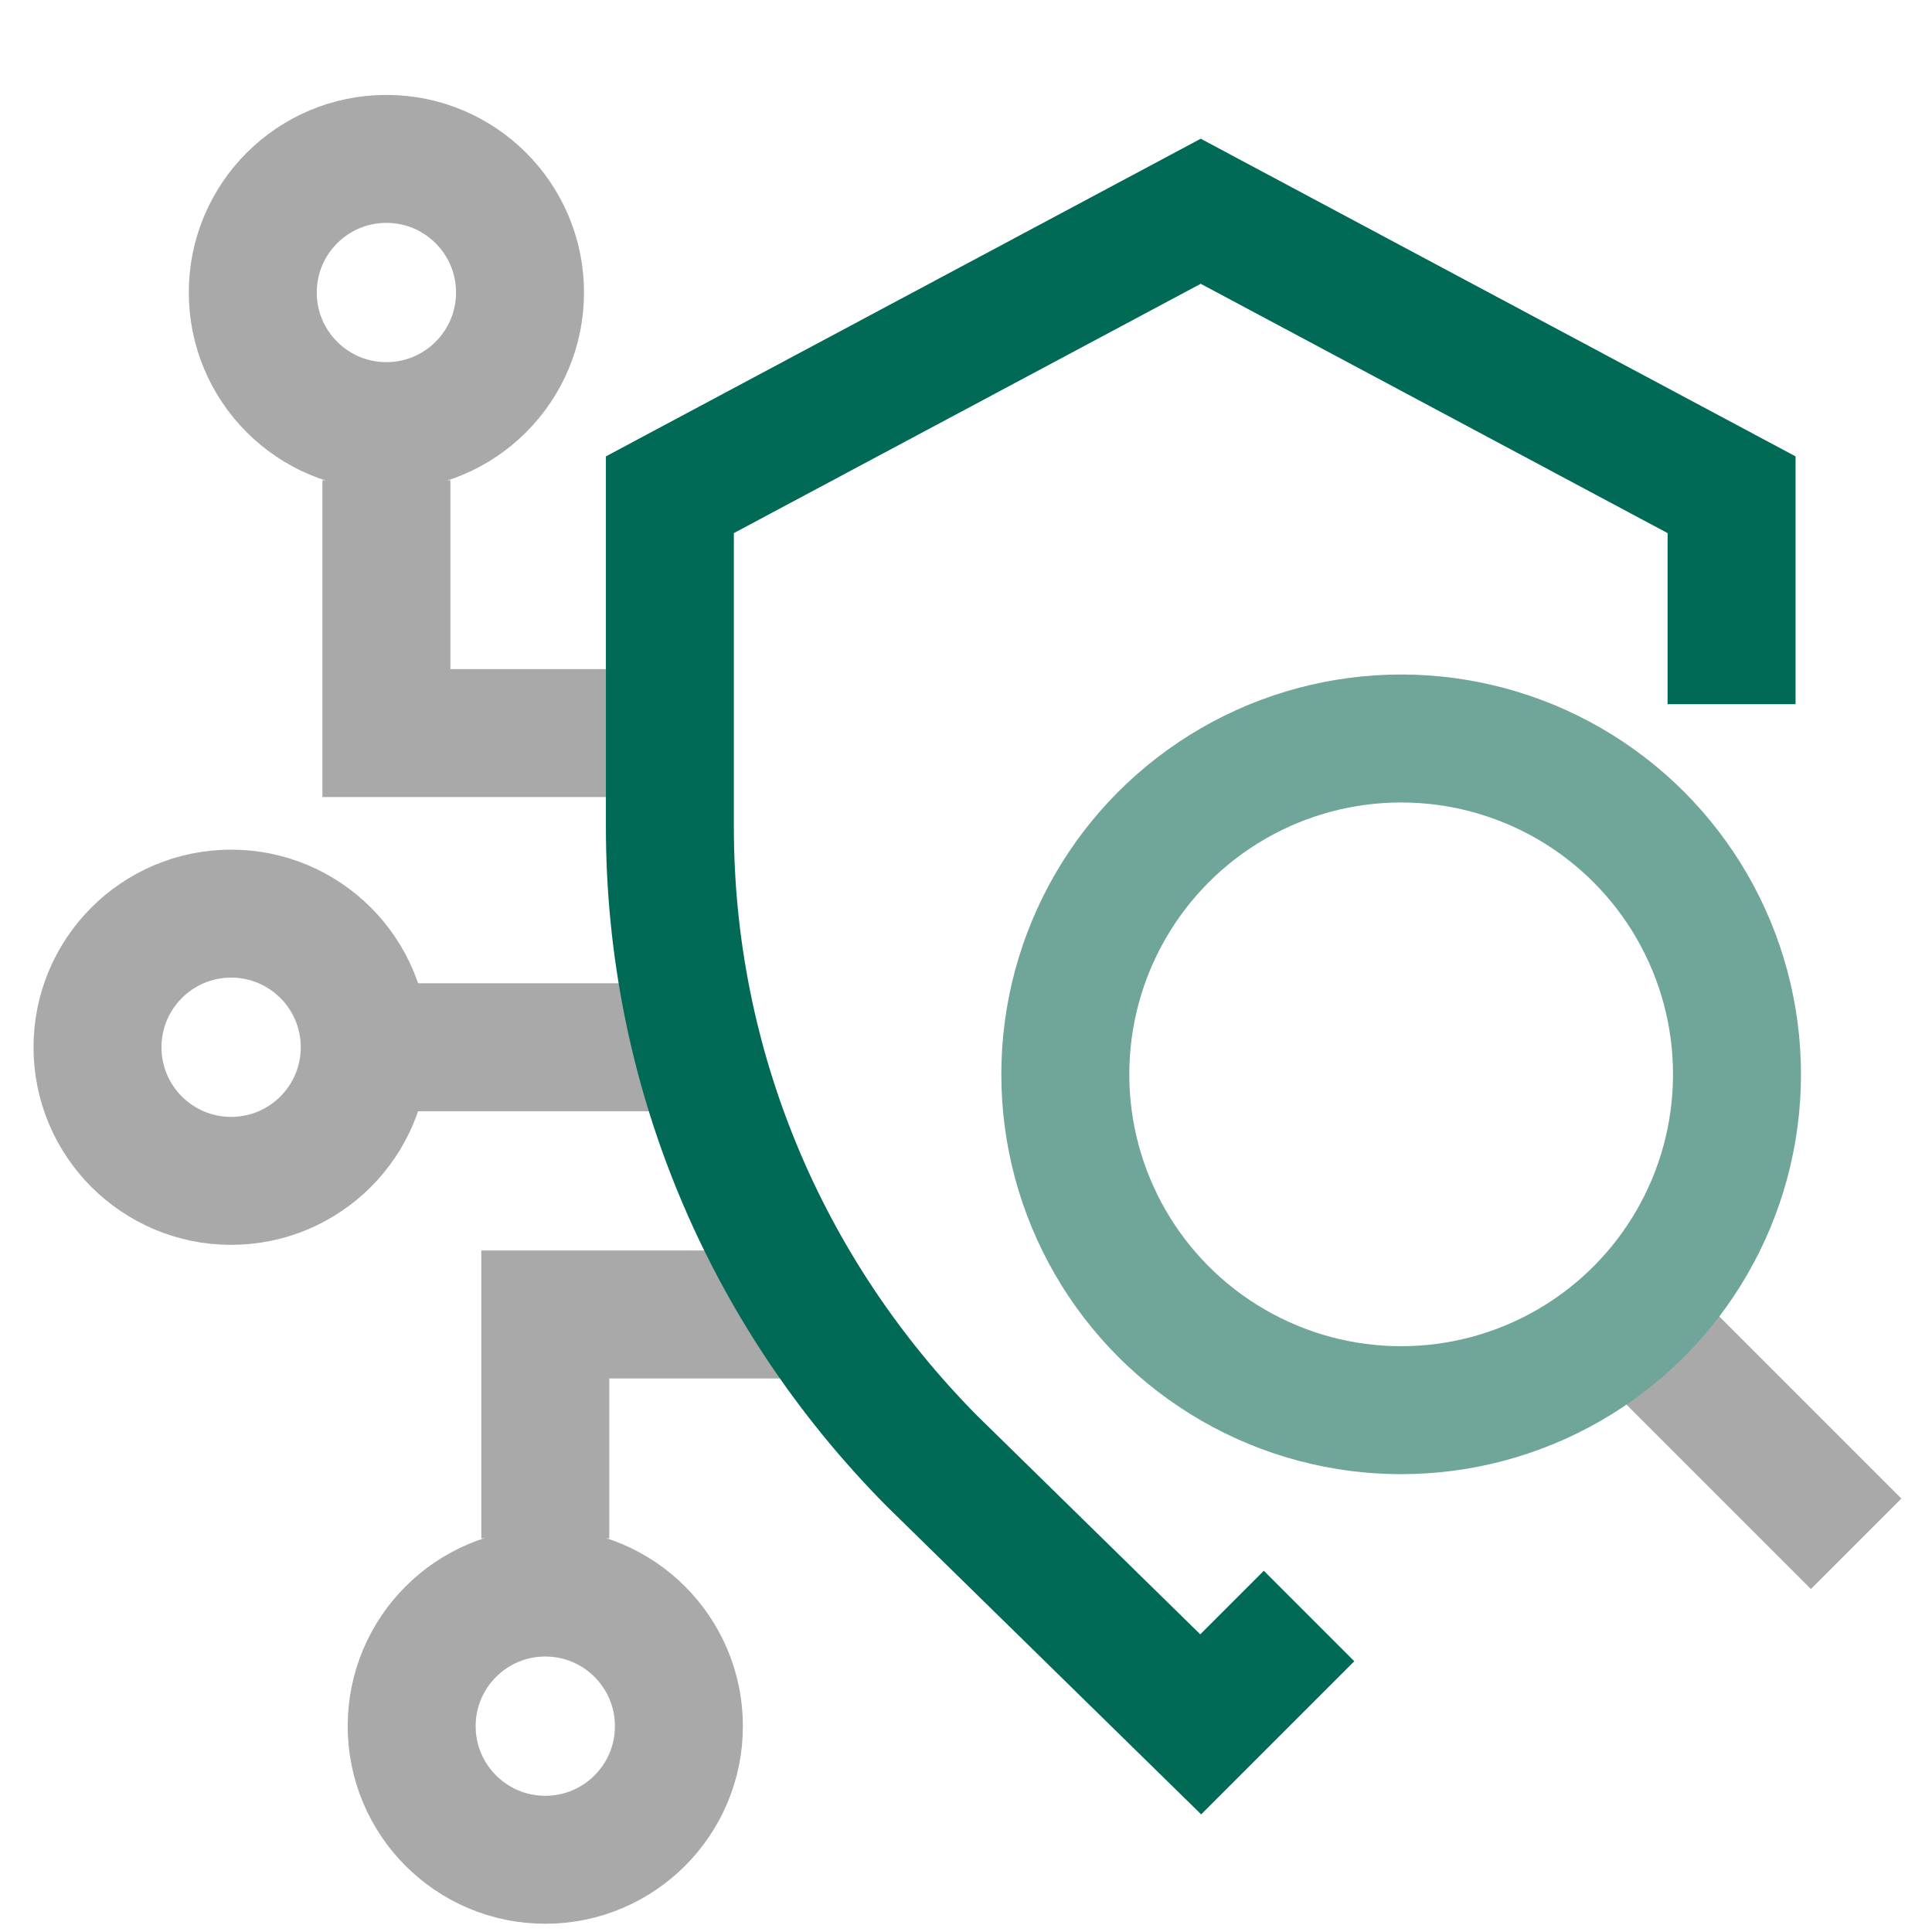
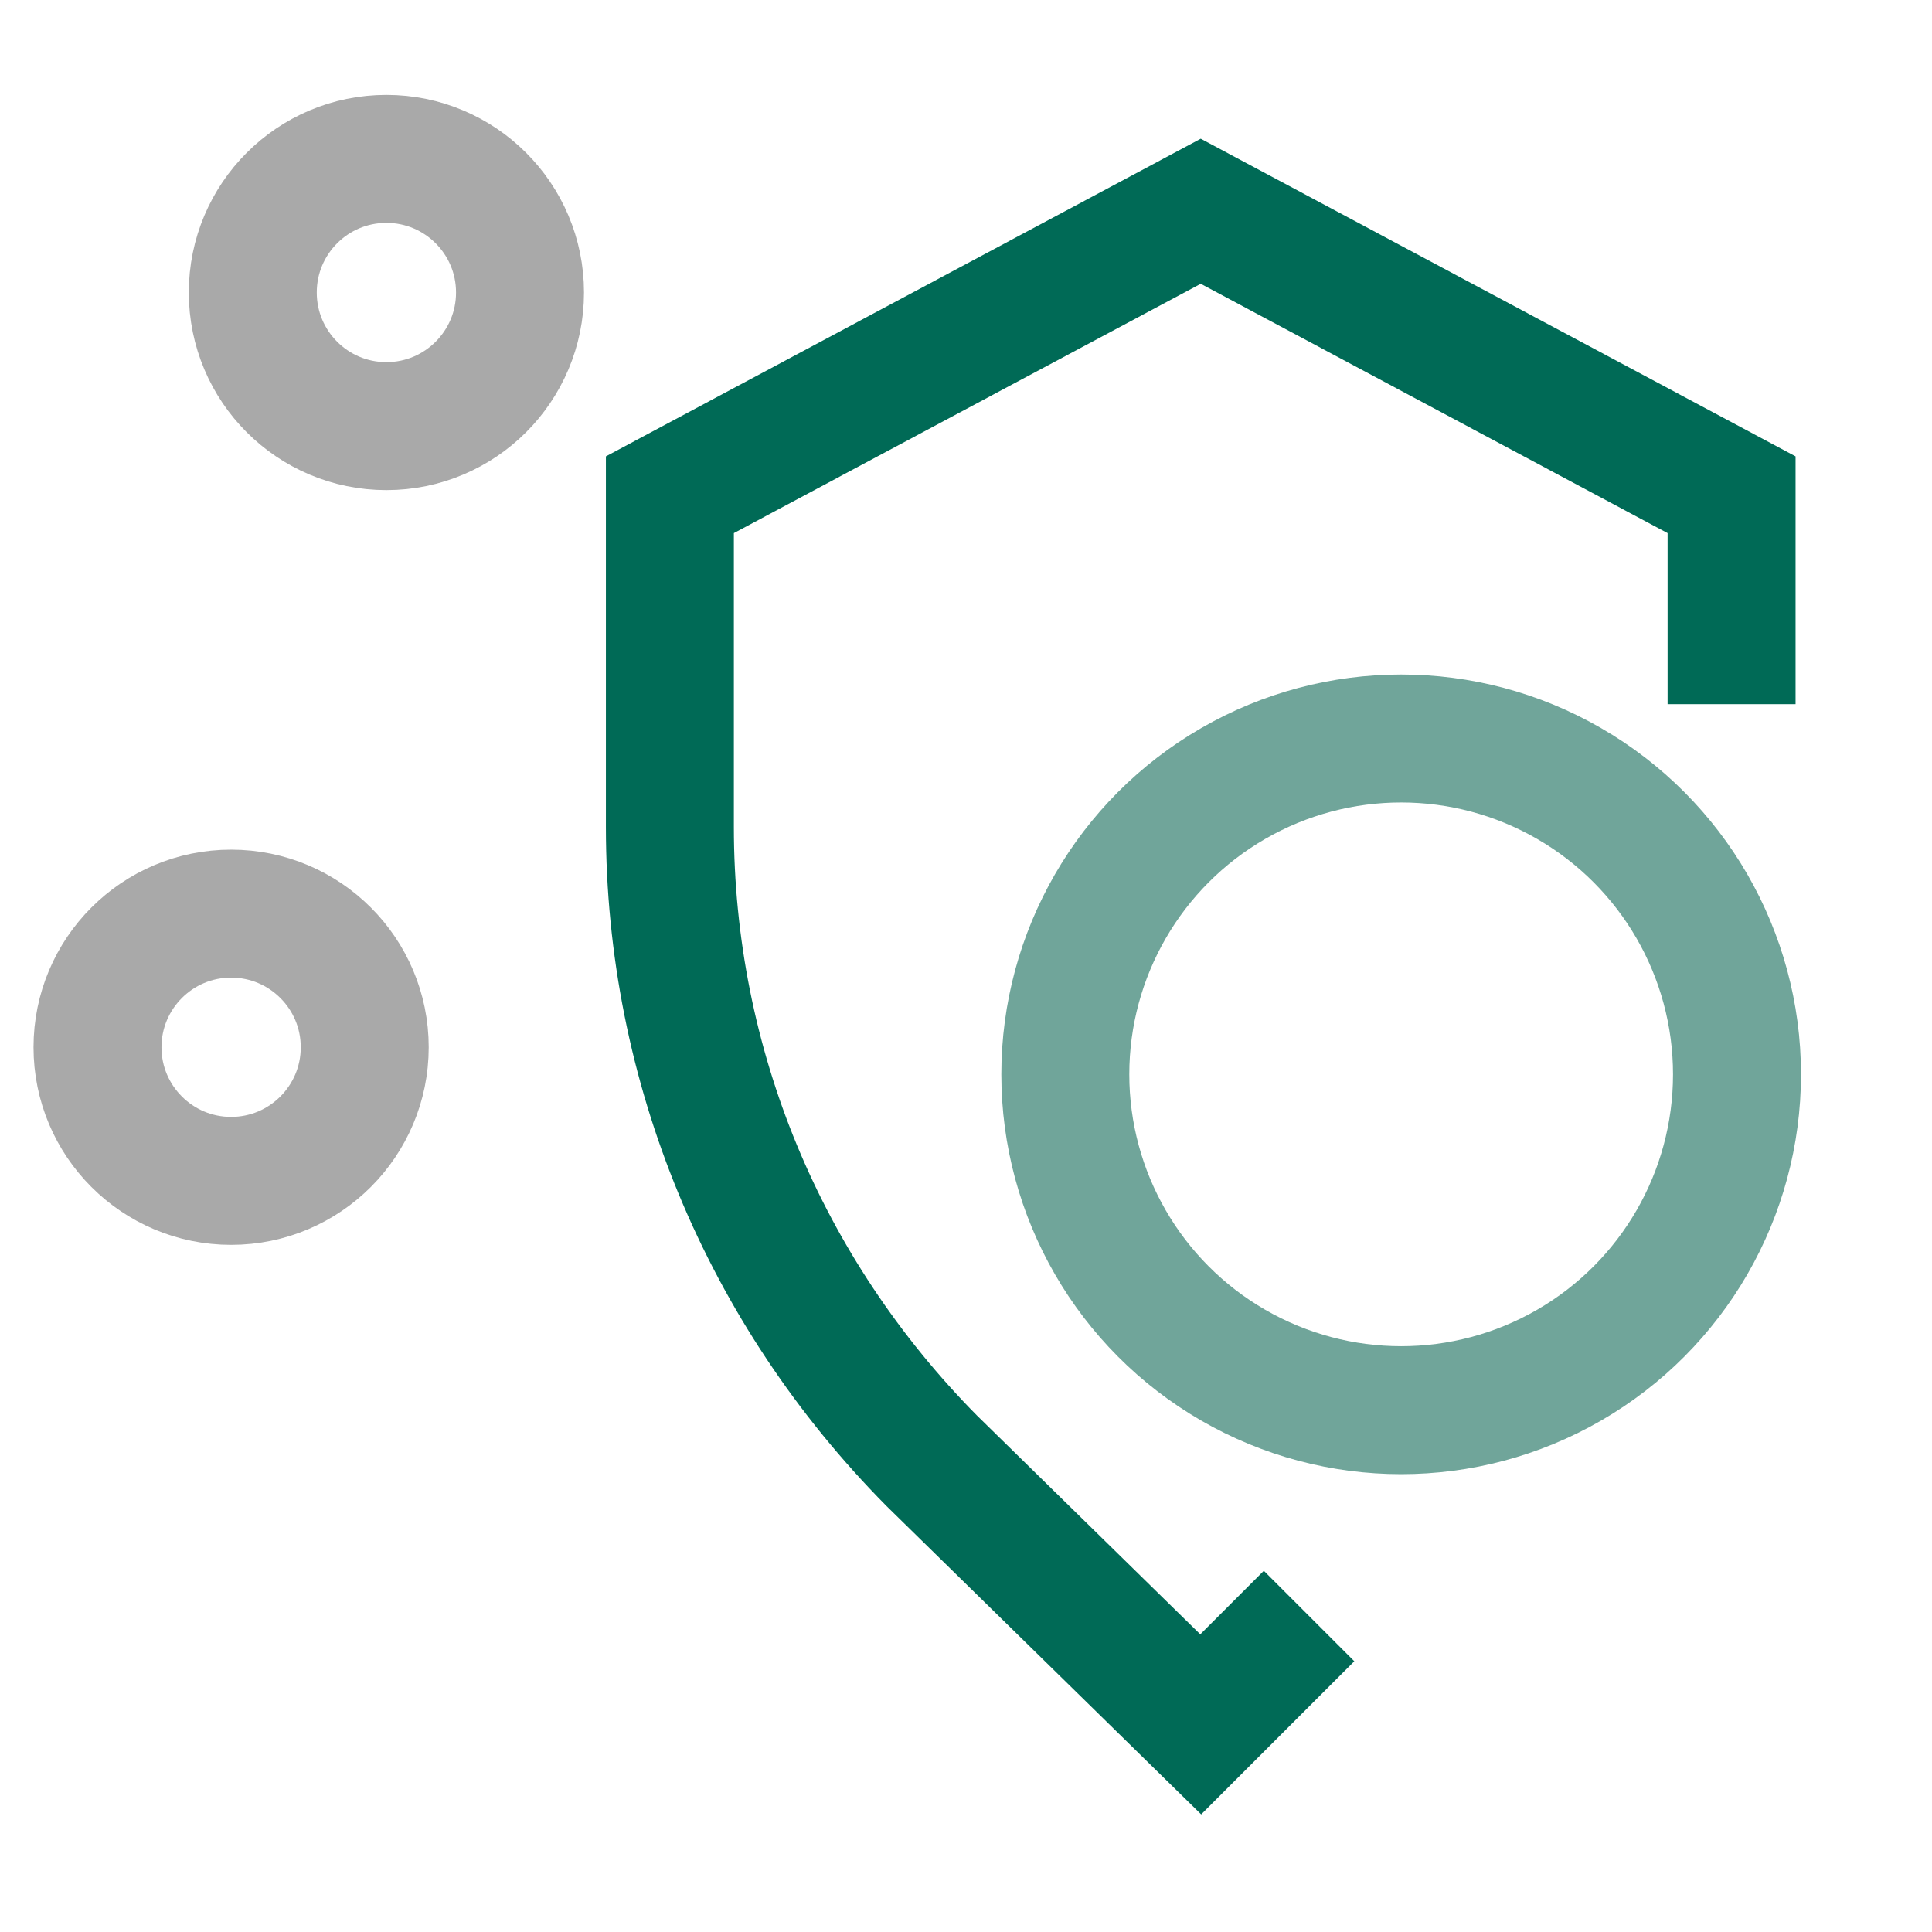
<svg xmlns="http://www.w3.org/2000/svg" version="1.1" id="Layer_1" x="0px" y="0px" viewBox="0 0 107 107" style="enable-background:new 0 0 107 107;" xml:space="preserve">
  <style type="text/css">
	.st0{fill:#006A56;}
	.st1{fill:#A9A9A9;}
	.st2{fill:#70A59A;}
	.st3{fill:none;stroke:url(#SVGID_1_);stroke-width:7.863;stroke-miterlimit:10;}
	
		.st4{fill:none;stroke:url(#SVGID_00000138535309369823002230000017526342110562373541_);stroke-width:7.863;stroke-miterlimit:10;}
	.st5{fill:none;stroke:#006A56;stroke-width:6.068;stroke-miterlimit:10;}
	.st6{fill:#E3E3E3;}
	.st7{fill:#8FE5F2;}
	
		.st8{fill:none;stroke:url(#SVGID_00000080924953218715246150000006909712113470280127_);stroke-width:7.863;stroke-miterlimit:10;}
	
		.st9{fill:none;stroke:url(#SVGID_00000096048635920767161800000012925752158172276613_);stroke-width:7.863;stroke-miterlimit:10;}
	.st10{fill:none;stroke:#006A56;stroke-width:7.654;stroke-miterlimit:10;}
	.st11{fill:none;stroke:#71A59A;stroke-width:7.654;stroke-miterlimit:10;}
	.st12{fill:none;stroke:#70A59A;stroke-width:7.654;stroke-miterlimit:10;}
	.st13{fill:#4D7F71;}
	.st14{fill:none;stroke:#70A59A;stroke-width:5.669;stroke-miterlimit:10;}
	.st15{fill:none;stroke:#006A56;stroke-width:5.669;stroke-miterlimit:10;}
	.st16{fill:none;stroke:#A9A9A9;stroke-width:5.669;stroke-miterlimit:10;}
	.st17{fill:none;stroke:#8FE5F2;stroke-width:5.669;stroke-miterlimit:10;}
	.st18{fill:none;stroke:#A9A9A9;stroke-width:7.654;stroke-miterlimit:10;}
	.st19{fill:none;stroke:#006A56;stroke-width:6.646;stroke-miterlimit:10;}
	.st20{fill:none;stroke:#E3E3E3;stroke-width:7.654;stroke-miterlimit:10;}
	.st21{fill:none;stroke:#8FE5F2;stroke-width:7.654;stroke-miterlimit:10;}
	.st22{fill:none;stroke:#70A59A;stroke-width:6.646;stroke-miterlimit:10;}
	.st23{fill:none;stroke:#E3E3E3;stroke-width:5.669;stroke-miterlimit:10;}
	.st24{fill:none;stroke:#006A56;stroke-width:7.087;stroke-miterlimit:10;}
	.st25{fill:none;stroke:#70A59A;stroke-width:7.087;stroke-miterlimit:10;}
	.st26{fill:none;stroke:#8FE5F2;stroke-width:6.711;stroke-miterlimit:10;}
	.st27{fill:none;stroke:#E3E3E3;stroke-width:6.52;stroke-miterlimit:10;}
	.st28{fill:none;stroke:#8FE5F2;stroke-width:6.52;stroke-miterlimit:10;}
	.st29{fill:none;stroke:#70A59A;stroke-width:6.52;stroke-miterlimit:10;}
	.st30{fill:none;stroke:#70A59A;stroke-width:6.711;stroke-miterlimit:10;}
	.st31{fill:none;stroke:#A9A9A9;stroke-width:6.52;stroke-miterlimit:10;}
	.st32{fill:none;stroke:#006A56;stroke-width:6.52;stroke-miterlimit:10;}
	.st33{fill:none;stroke:#70A59A;stroke-width:6.236;stroke-linecap:round;stroke-linejoin:round;stroke-miterlimit:10;}
	.st34{fill:none;stroke:#70A59A;stroke-width:5.669;stroke-linejoin:round;stroke-miterlimit:10;}
	.st35{fill:#006B56;}
	.st36{fill:none;stroke:#70A59A;stroke-width:5.547;stroke-linecap:square;stroke-miterlimit:10;}
	.st37{fill:none;stroke:#70A59A;stroke-width:6.933;stroke-miterlimit:10;}
	.st38{fill:none;stroke:#006A56;stroke-width:5.186;stroke-miterlimit:10;}
	.st39{fill:none;stroke:#70A59A;stroke-width:5.186;stroke-miterlimit:10;}
	.st40{fill:none;stroke:#A9A9A9;stroke-width:5.186;stroke-miterlimit:10;}
	.st41{fill:none;stroke:#A9A9A9;stroke-width:5.669;stroke-miterlimit:10;}
	.st42{fill:none;stroke:#70A59A;stroke-width:5.669;stroke-miterlimit:10;}
	.st43{fill:none;stroke:#006A56;stroke-width:5.669;stroke-miterlimit:10;}
	.st44{fill:none;stroke:#8FE5F2;stroke-width:6.236;stroke-linecap:round;stroke-linejoin:round;stroke-miterlimit:10;}
	.st45{fill:none;stroke:#8FE5F2;stroke-width:5.669;stroke-linejoin:round;stroke-miterlimit:10;}
	.st46{fill:#FFFFFF;}
	.st47{fill:none;stroke:#8FE5F2;stroke-width:5.547;stroke-linecap:square;stroke-miterlimit:10;}
	.st48{fill:none;stroke:#8FE5F2;stroke-width:6.933;stroke-miterlimit:10;}
	.st49{fill:none;stroke:#8FE5F2;stroke-width:5.186;stroke-miterlimit:10;}
	.st50{fill:none;stroke:#FFFFFF;stroke-width:5.186;stroke-miterlimit:10;}
	.st51{fill:none;stroke:#FFFFFF;stroke-width:5.669;stroke-miterlimit:10;}
	.st52{fill:none;stroke:#8FE5F2;stroke-width:5.669;stroke-miterlimit:10;}
	.st53{fill:none;stroke:#006A56;stroke-width:7.087;stroke-miterlimit:10;}
	.st54{fill:none;stroke:#006A56;stroke-width:6.306;stroke-miterlimit:10;}
	.st55{fill:#70A59A;stroke:#A9A9A9;stroke-width:7.087;stroke-miterlimit:10;}
	.st56{fill:none;stroke:#70A59A;stroke-width:7.087;stroke-miterlimit:10;}
	.st57{fill:none;stroke:#70A59A;stroke-width:6.306;stroke-miterlimit:10;}
	.st58{fill:none;stroke:#A9A9A9;stroke-width:6.005;stroke-miterlimit:10;}
	.st59{fill:none;stroke:#8FE5F2;stroke-width:7.087;stroke-miterlimit:10;}
	.st60{fill:none;stroke:#E3E3E3;stroke-width:6.005;stroke-miterlimit:10;}
	.st61{fill:none;stroke:#006A56;stroke-width:6.236;stroke-miterlimit:10;}
	.st62{fill:#70A59A;stroke:#70A59A;stroke-miterlimit:10;}
	.st63{fill:#70A59A;stroke:#70A59A;stroke-width:1.381;stroke-miterlimit:10;}
	.st64{fill:none;stroke:#A9A9A9;stroke-width:1.381;stroke-miterlimit:10;}
	.st65{fill:none;stroke:#A9A9A9;stroke-width:7.087;stroke-miterlimit:10;}
	.st66{fill:none;stroke:#70A59A;stroke-width:4.649;stroke-miterlimit:10;}
	.st67{fill:none;stroke:#A9A9A9;stroke-width:4.649;stroke-miterlimit:10;}
	.st68{fill:#8FE5F2;stroke:#70A59A;stroke-miterlimit:10;}
	.st69{fill:#8FE5F2;stroke:#8FE5F2;stroke-width:1.381;stroke-miterlimit:10;}
	.st70{fill:none;stroke:#E3E3E3;stroke-width:1.381;stroke-miterlimit:10;}
	.st71{fill:none;stroke:#E3E3E3;stroke-width:7.087;stroke-miterlimit:10;}
	.st72{fill:none;stroke:#8FE5F2;stroke-width:4.649;stroke-miterlimit:10;}
	.st73{fill:none;stroke:#E3E3E3;stroke-width:4.649;stroke-miterlimit:10;}
	.st74{fill:none;stroke:#70A59A;stroke-width:5.448;stroke-linecap:square;stroke-miterlimit:10;}
	.st75{fill:none;stroke:#A9A9A9;stroke-width:7.087;stroke-linejoin:round;stroke-miterlimit:10;}
	.st76{fill:none;stroke:#70A59A;stroke-width:7.087;stroke-linejoin:round;stroke-miterlimit:10;}
	.st77{fill:none;stroke:#70A59A;stroke-width:7.541;stroke-linecap:square;stroke-miterlimit:10;}
	.st78{fill:none;stroke:#A9A9A9;stroke-width:7.541;stroke-linecap:square;stroke-miterlimit:10;}
	.st79{fill:none;stroke:#A9A9A9;stroke-width:4.252;stroke-miterlimit:10;}
	.st80{fill:none;stroke:#006A56;stroke-width:4.252;stroke-miterlimit:10;}
	.st81{fill:none;stroke:#70A59A;stroke-width:4.252;stroke-miterlimit:10;}
</style>
  <g>
    <g>
-       <polyline class="st65" points="21.4,26.6 21.4,40.6 38.4,40.6   " />
      <circle class="st65" cx="21.4" cy="16.2" r="7.4" />
-       <polyline class="st65" points="30.2,85.2 30.2,72.8 45.9,72.8   " />
-       <circle class="st65" cx="30.2" cy="95.6" r="7.4" />
-       <line class="st65" x1="40.1" y1="58" x2="20.3" y2="58" />
      <circle class="st65" cx="12.8" cy="58" r="7.4" />
    </g>
    <path class="st24" d="M72.5,89.5l-6,6L51.6,80.9C42.3,71.5,37.1,59,37.1,45.8V27.4l29.4-15.7l29.4,15.7V39" />
    <g>
-       <line class="st75" x1="90.4" y1="73.1" x2="102.8" y2="85.5" />
      <circle class="st76" cx="77.6" cy="59.5" r="18.6" />
    </g>
  </g>
</svg>